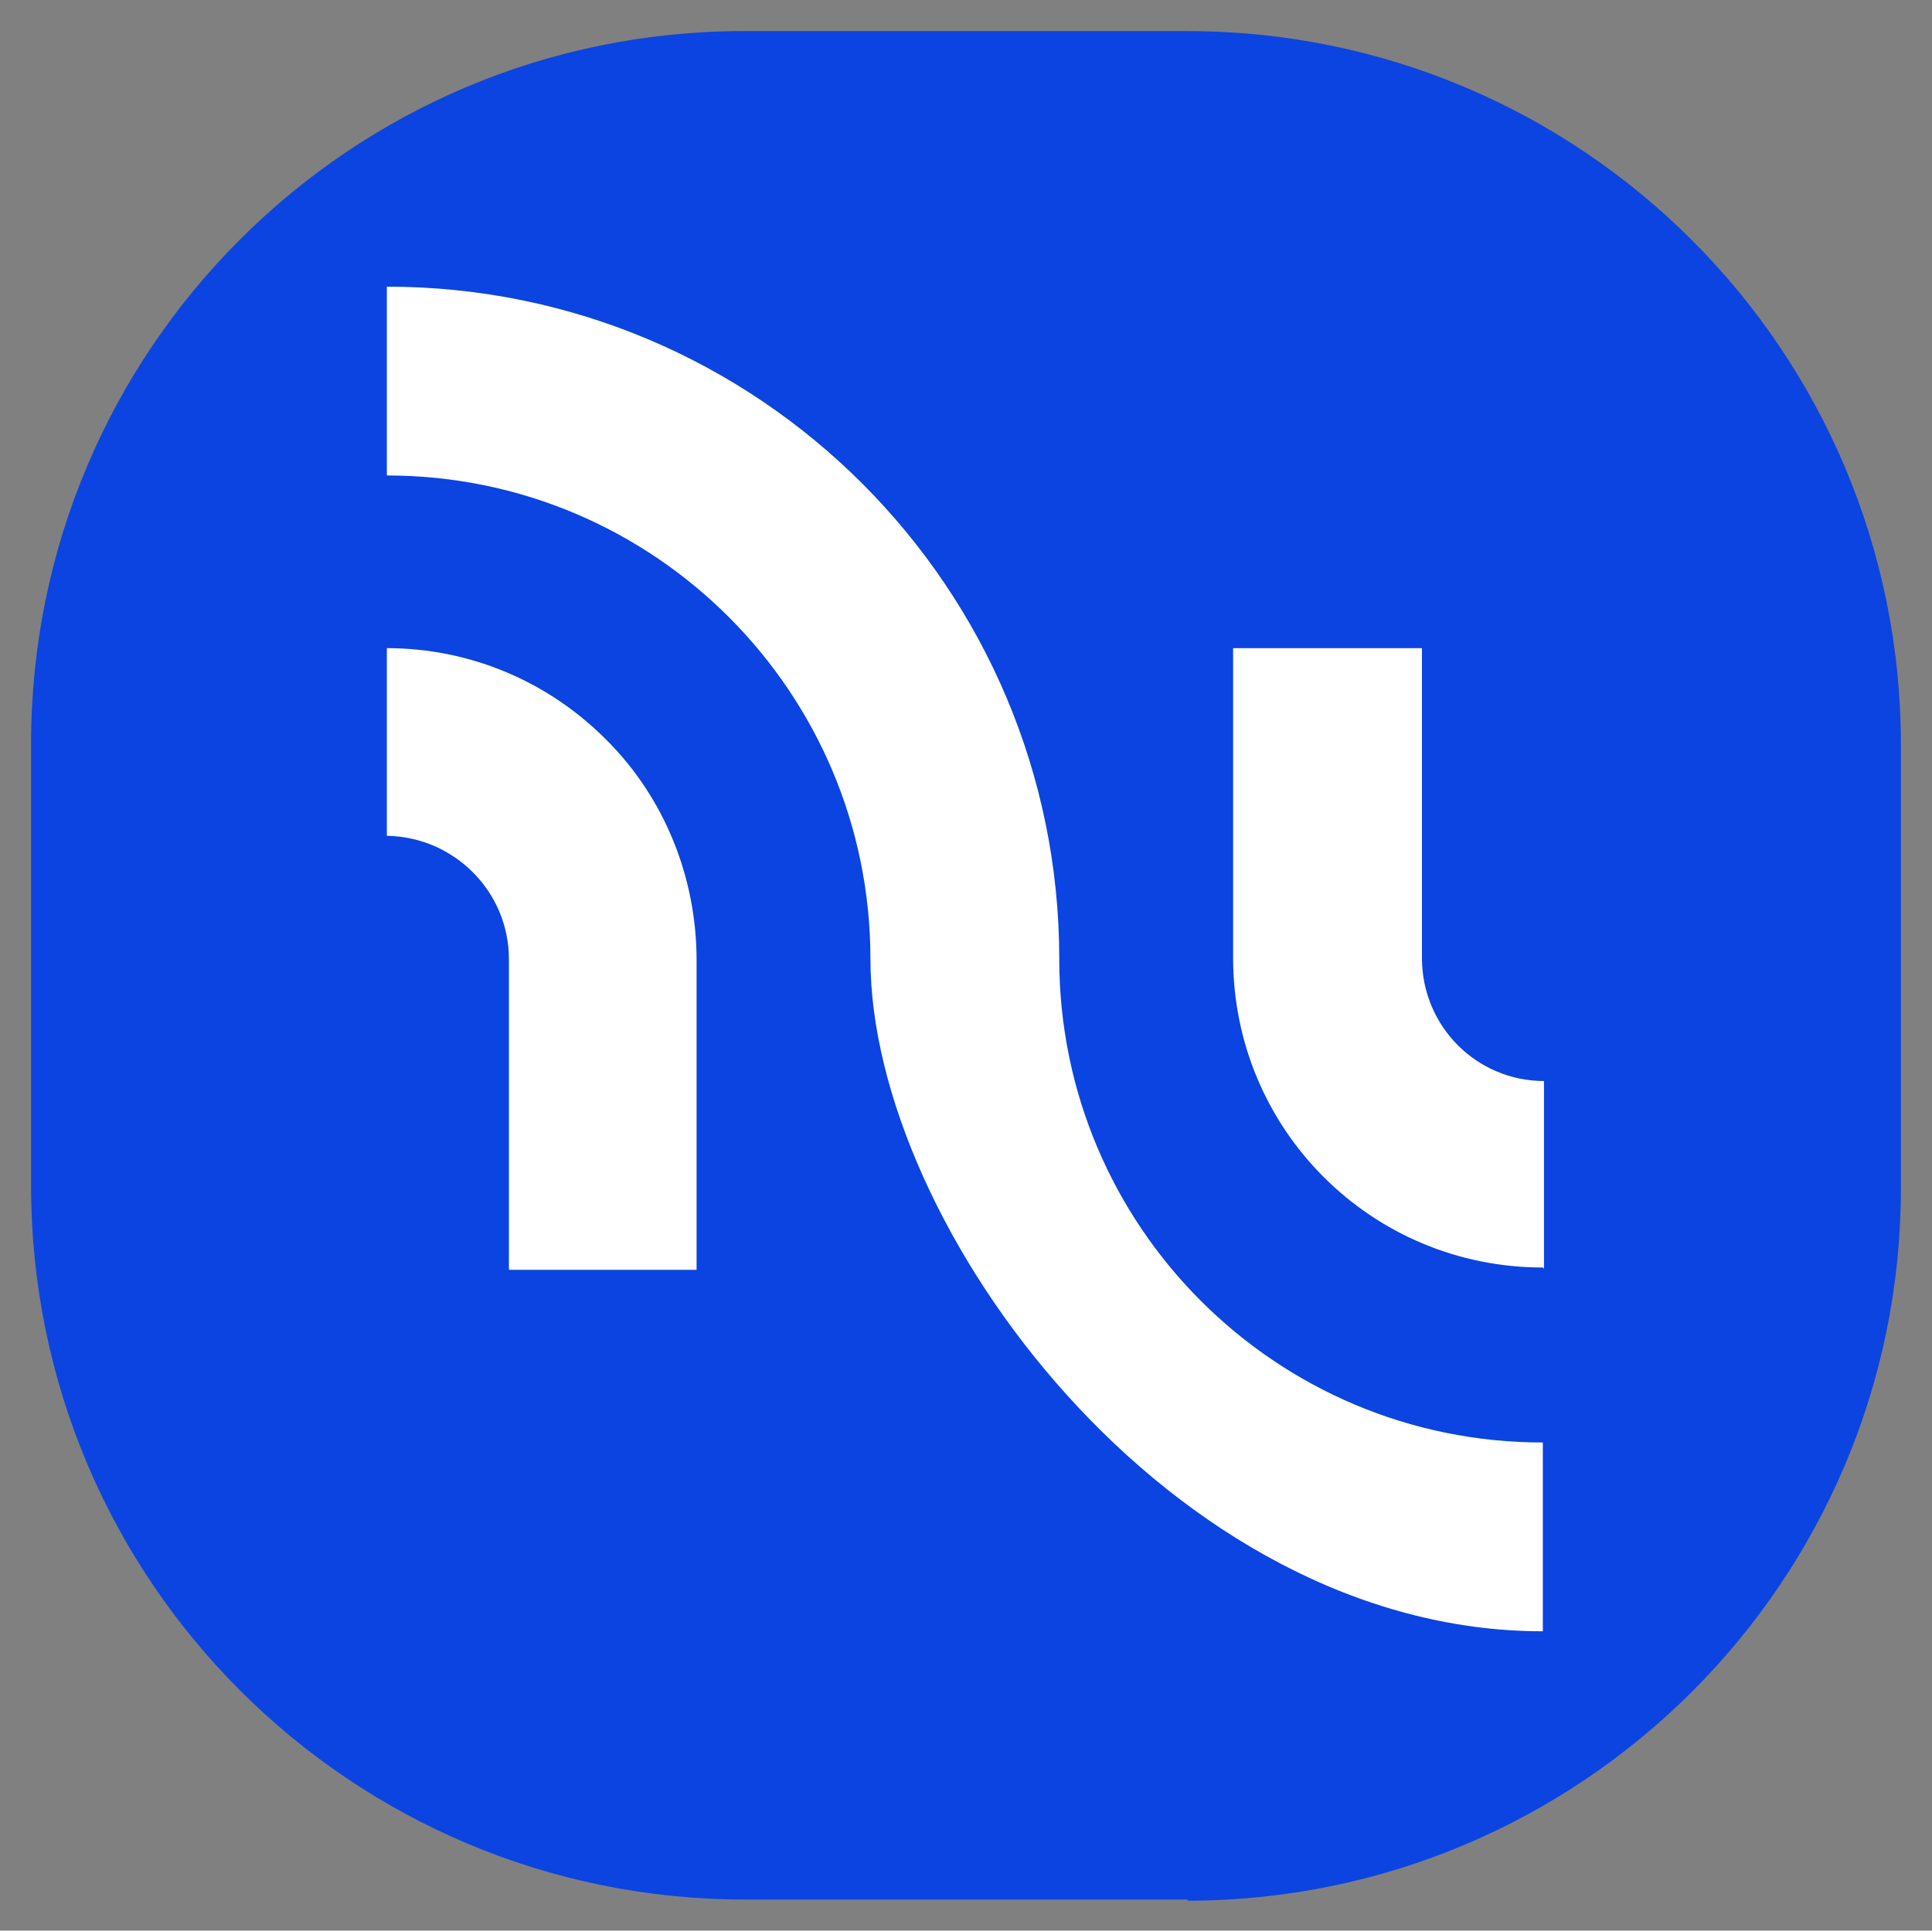
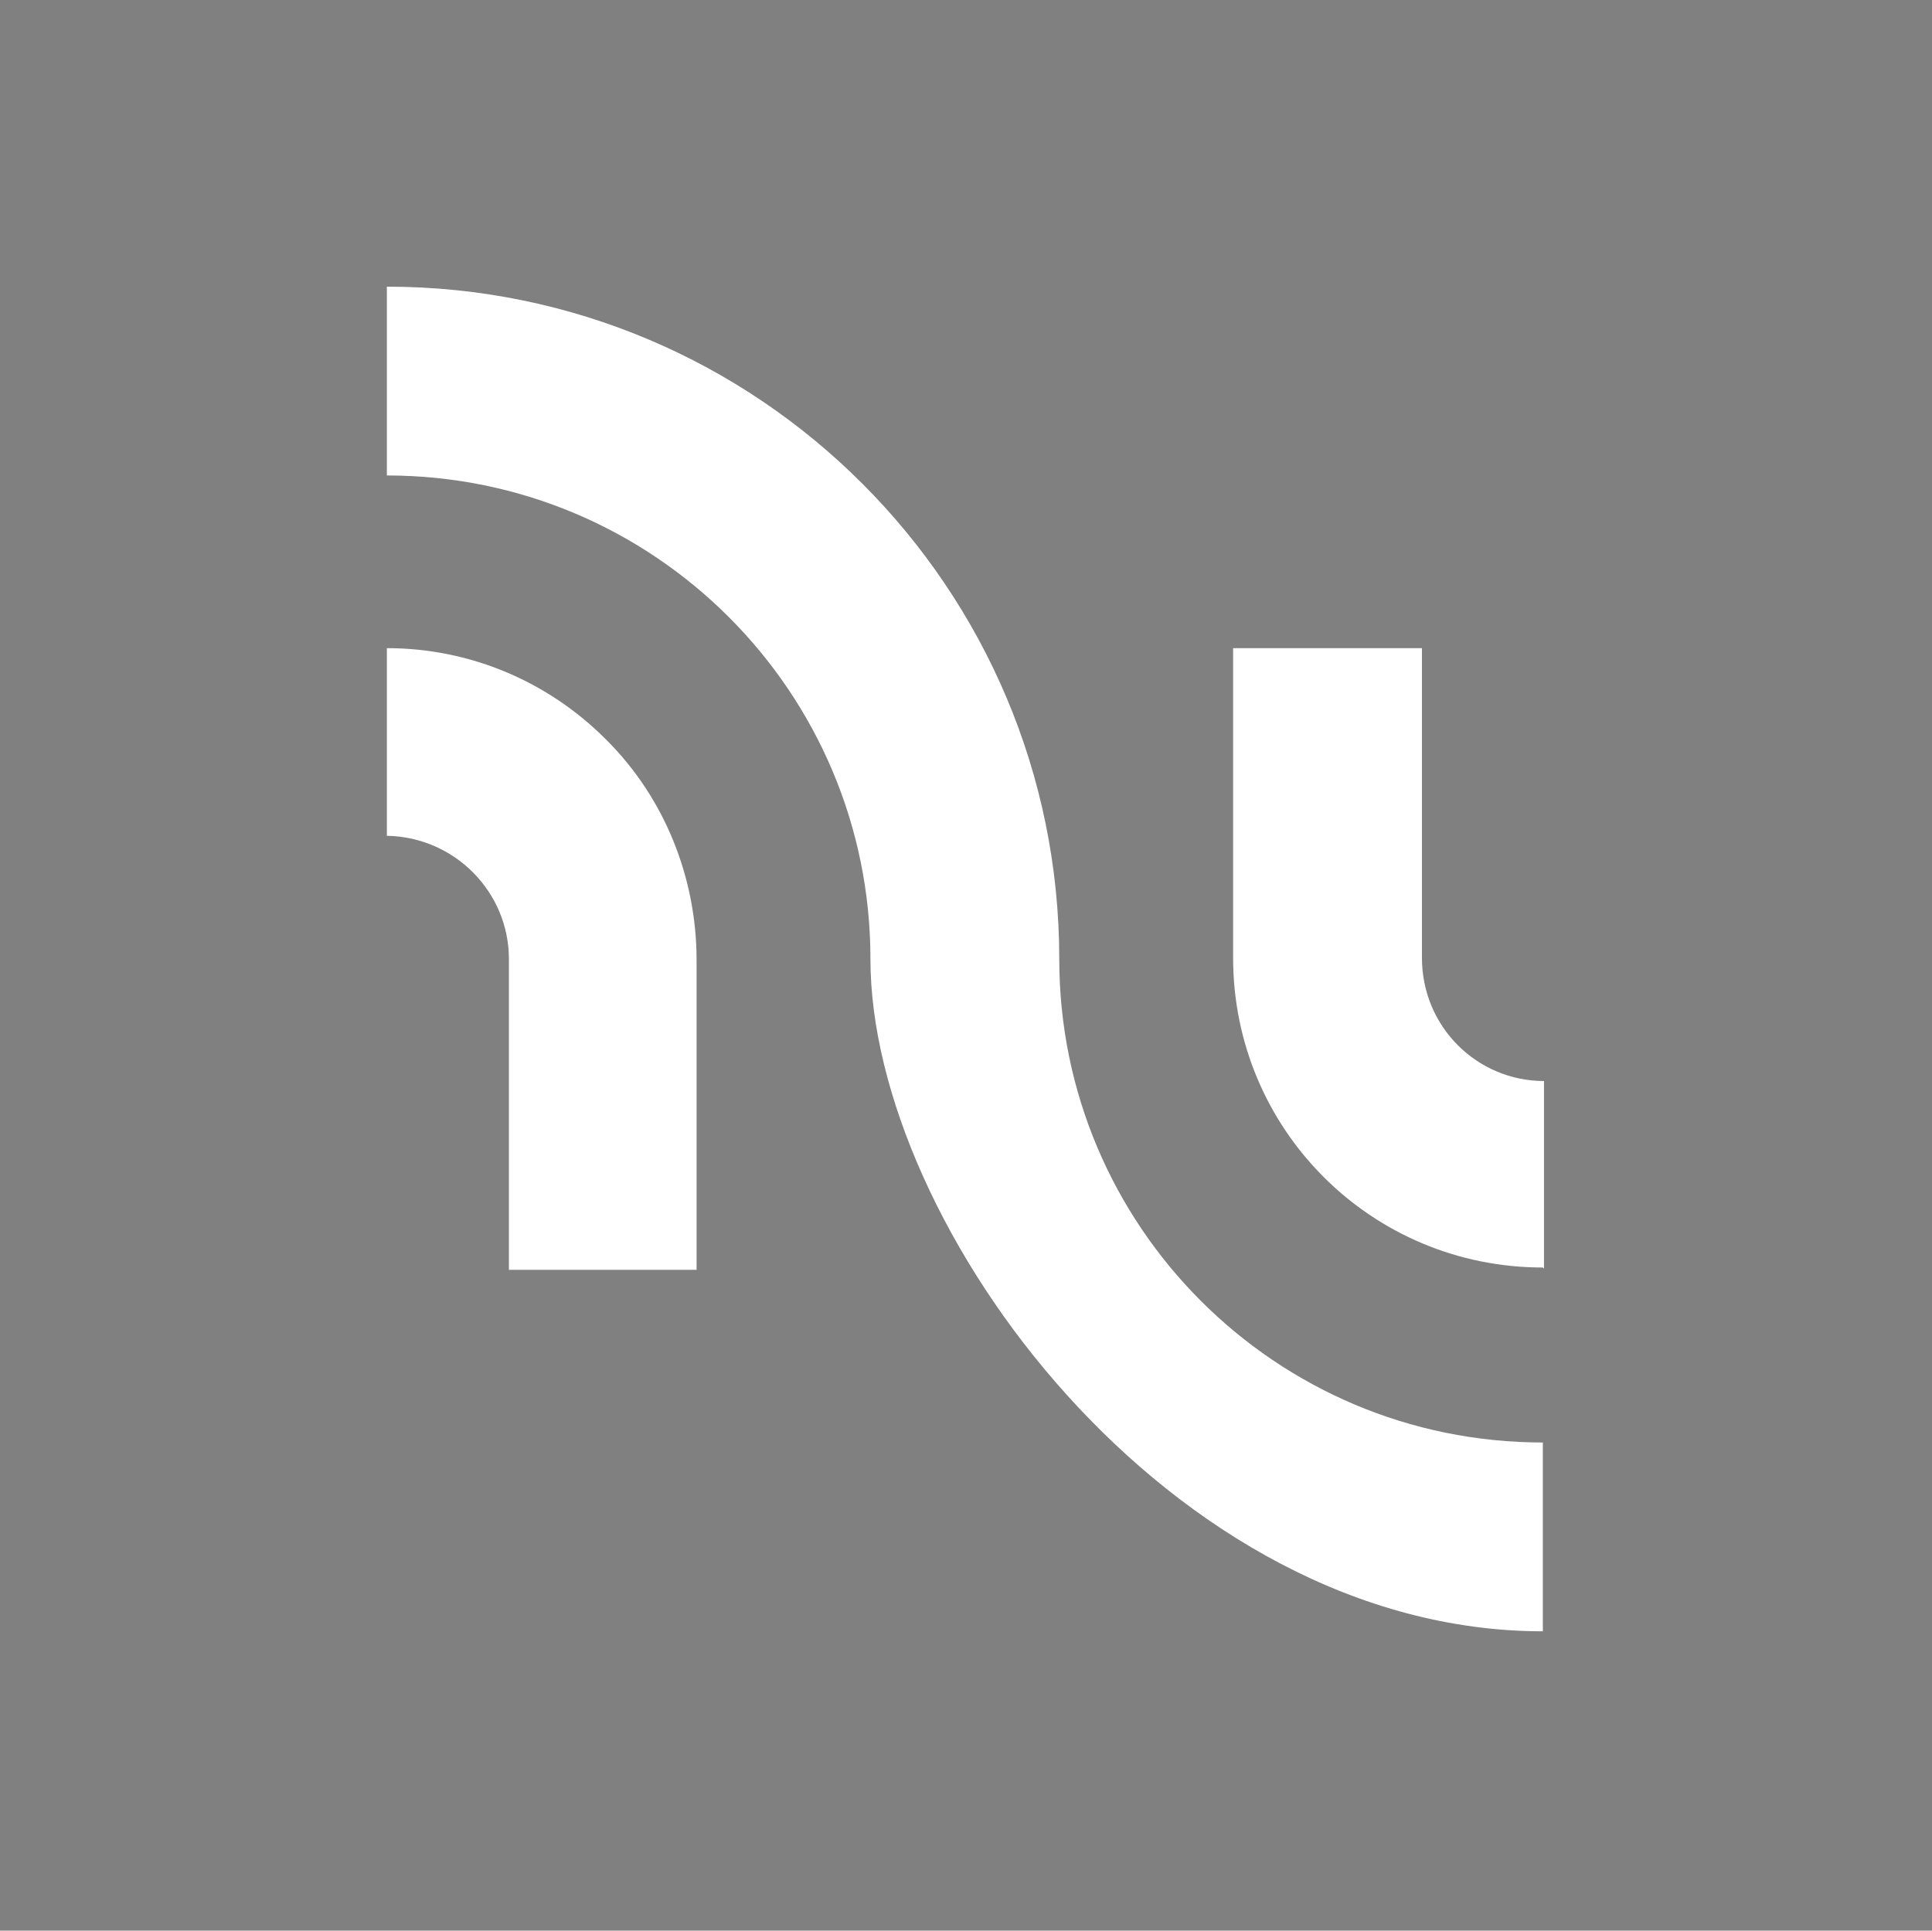
<svg xmlns="http://www.w3.org/2000/svg" id="logo" version="1.1" viewBox="0 0 167.8 167.7">
  <rect x="0" y="0" width="167.8" height="167.7" fill="#808080" stroke="none" />
  <defs>
    <style> .st0 { fill: #fff; } .st1 { fill: #0b44e1; } </style>
  </defs>
-   <path id="n2" class="st1" d="M103.2,165h-38.5c-34.2,0-62-27.7-62-62h0v-38.4C2.7,30.4,30.4,2.7,64.6,2.7h38.5c34.2,0,62,27.7,62,62v38.5c0,34.2-27.8,61.9-62,61.9" />
  <path id="n1" class="st0" d="M52.7,64.3c5,5,7.8,11.9,7.8,19.1v26.9h-16.3v-27c0-5.8-4.7-10.6-10.6-10.7h0v-16.3c7.1,0,13.9,2.8,19,7.9M134.1,110.2v-16.3h0c-5.8,0-10.6-4.7-10.6-10.7v-26.9h-16.4v26.9c0,14.9,12,26.9,26.9,26.9M92,83.3c0-32.2-26.1-58.4-58.4-58.4v16.4c23.2,0,42,18.8,42,42s26.1,58.4,58.4,58.4v-16.4c-23.2,0-42-18.8-42-42" />
</svg>